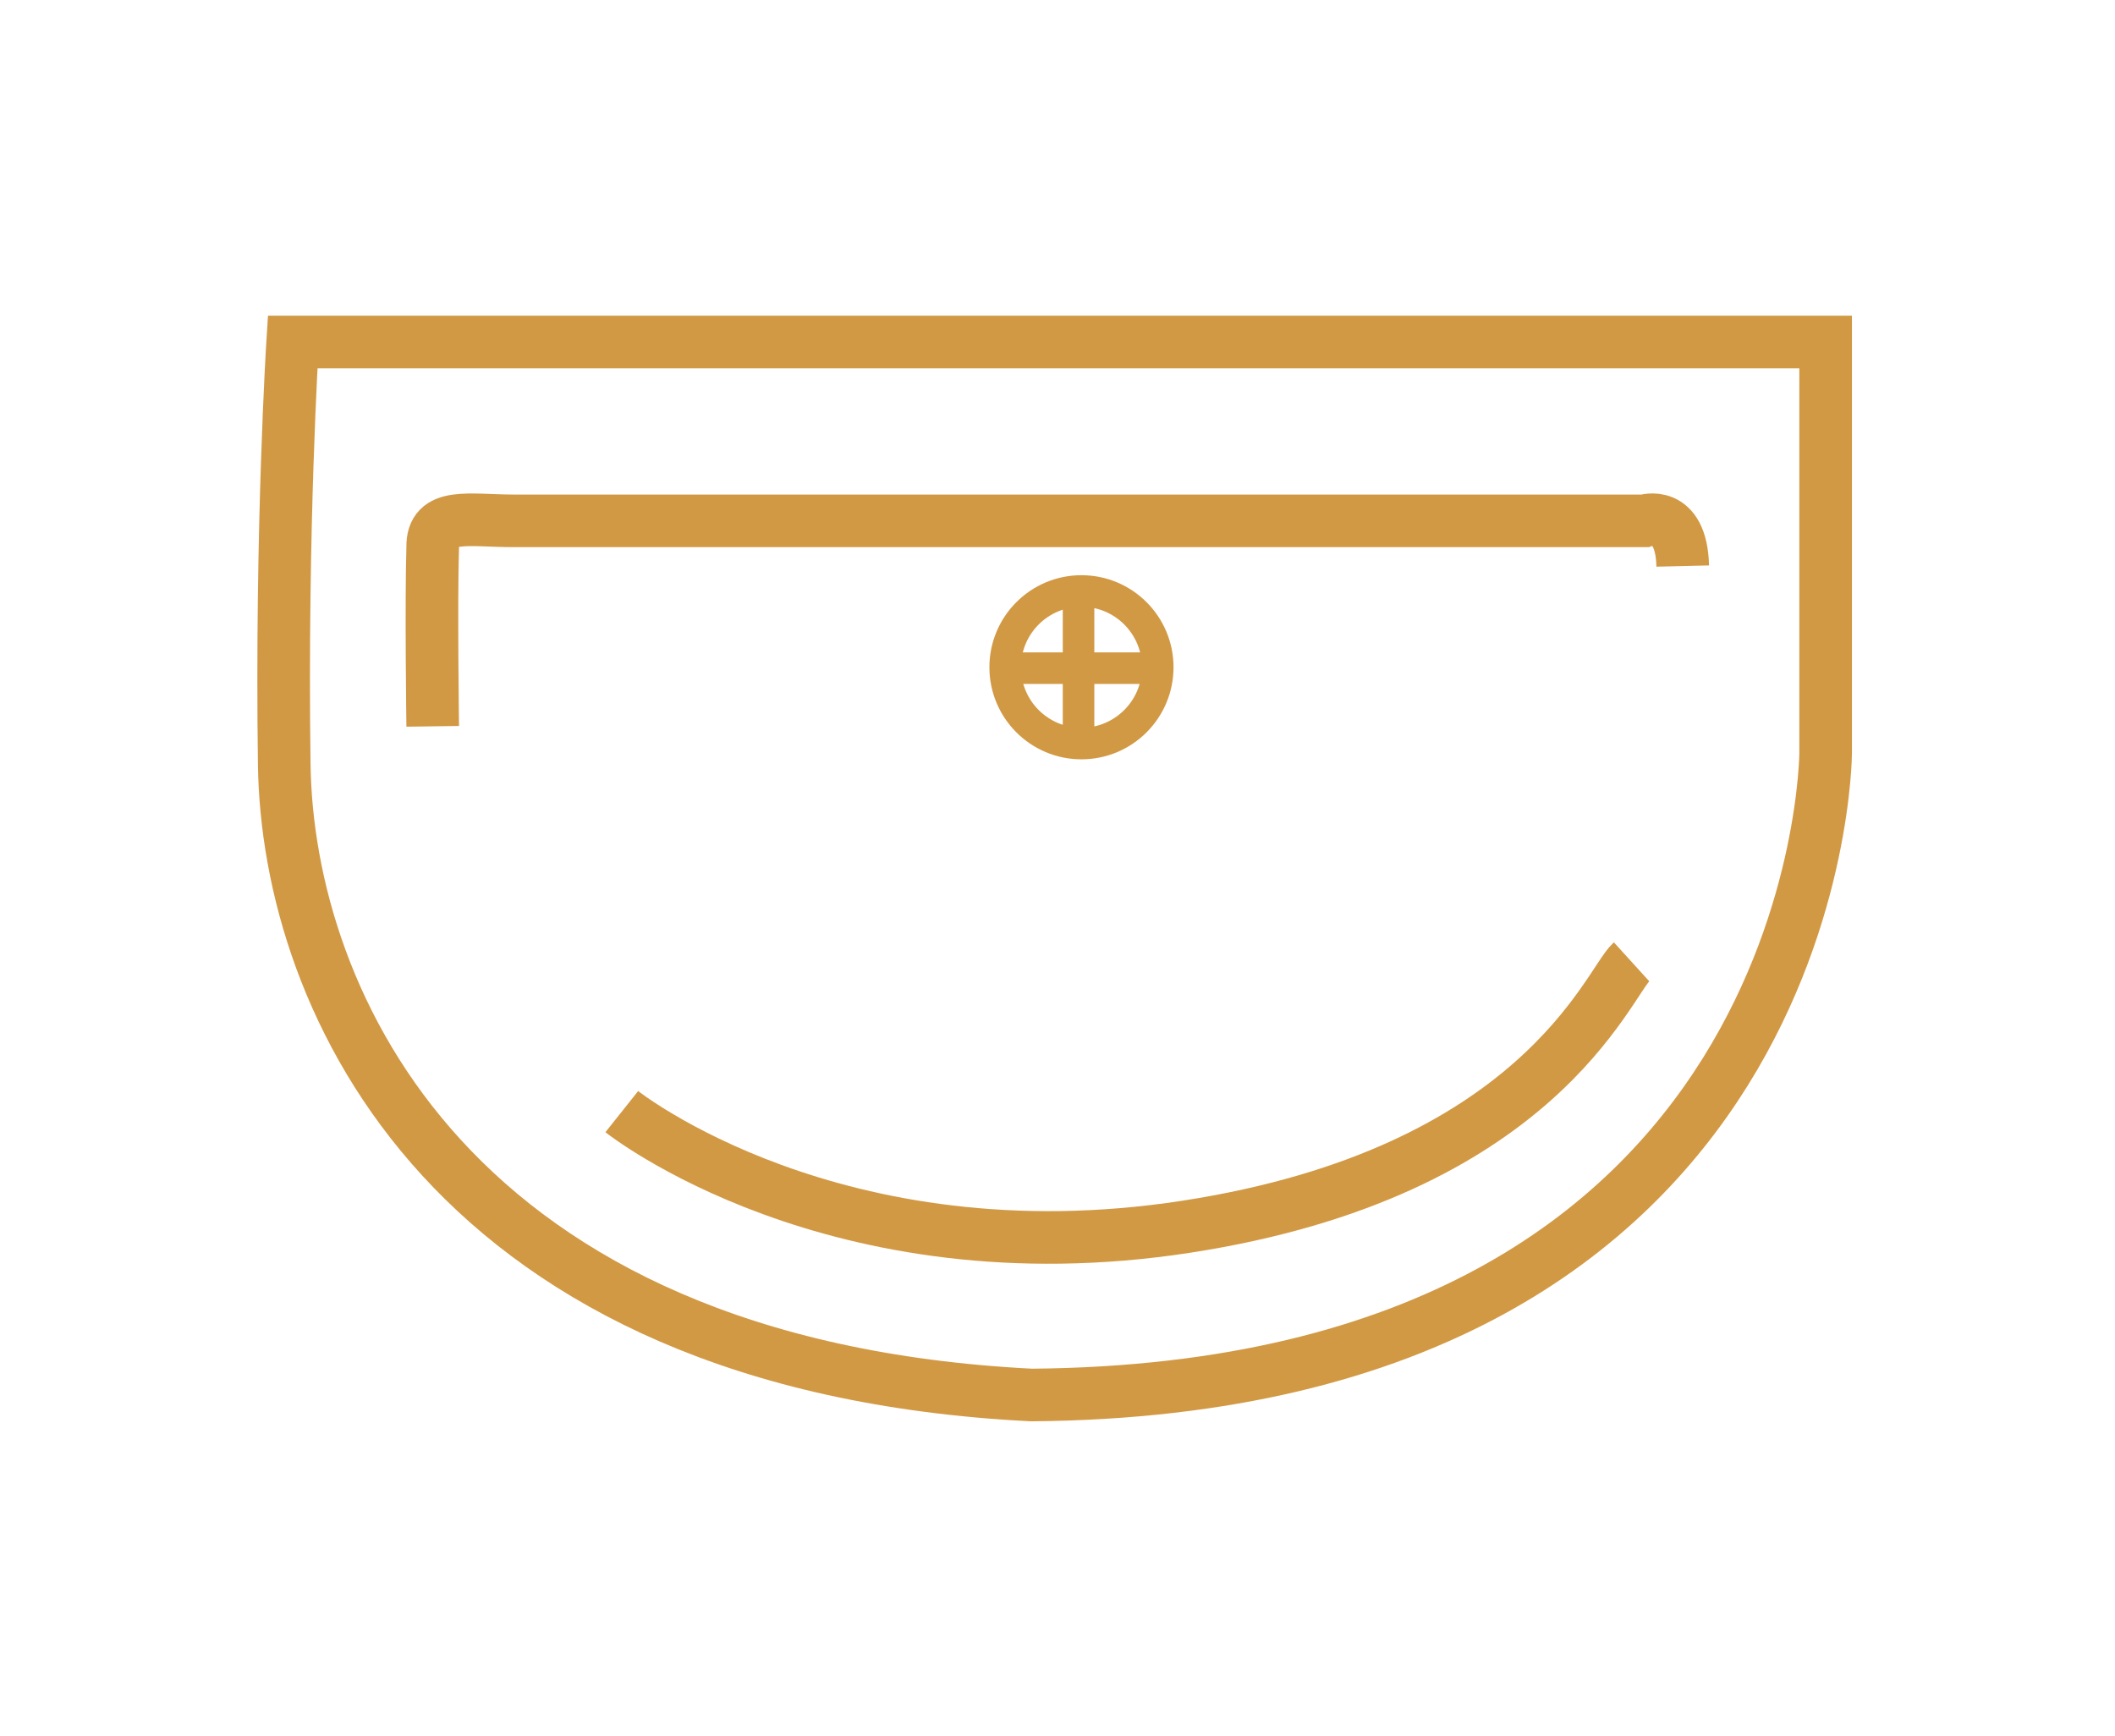
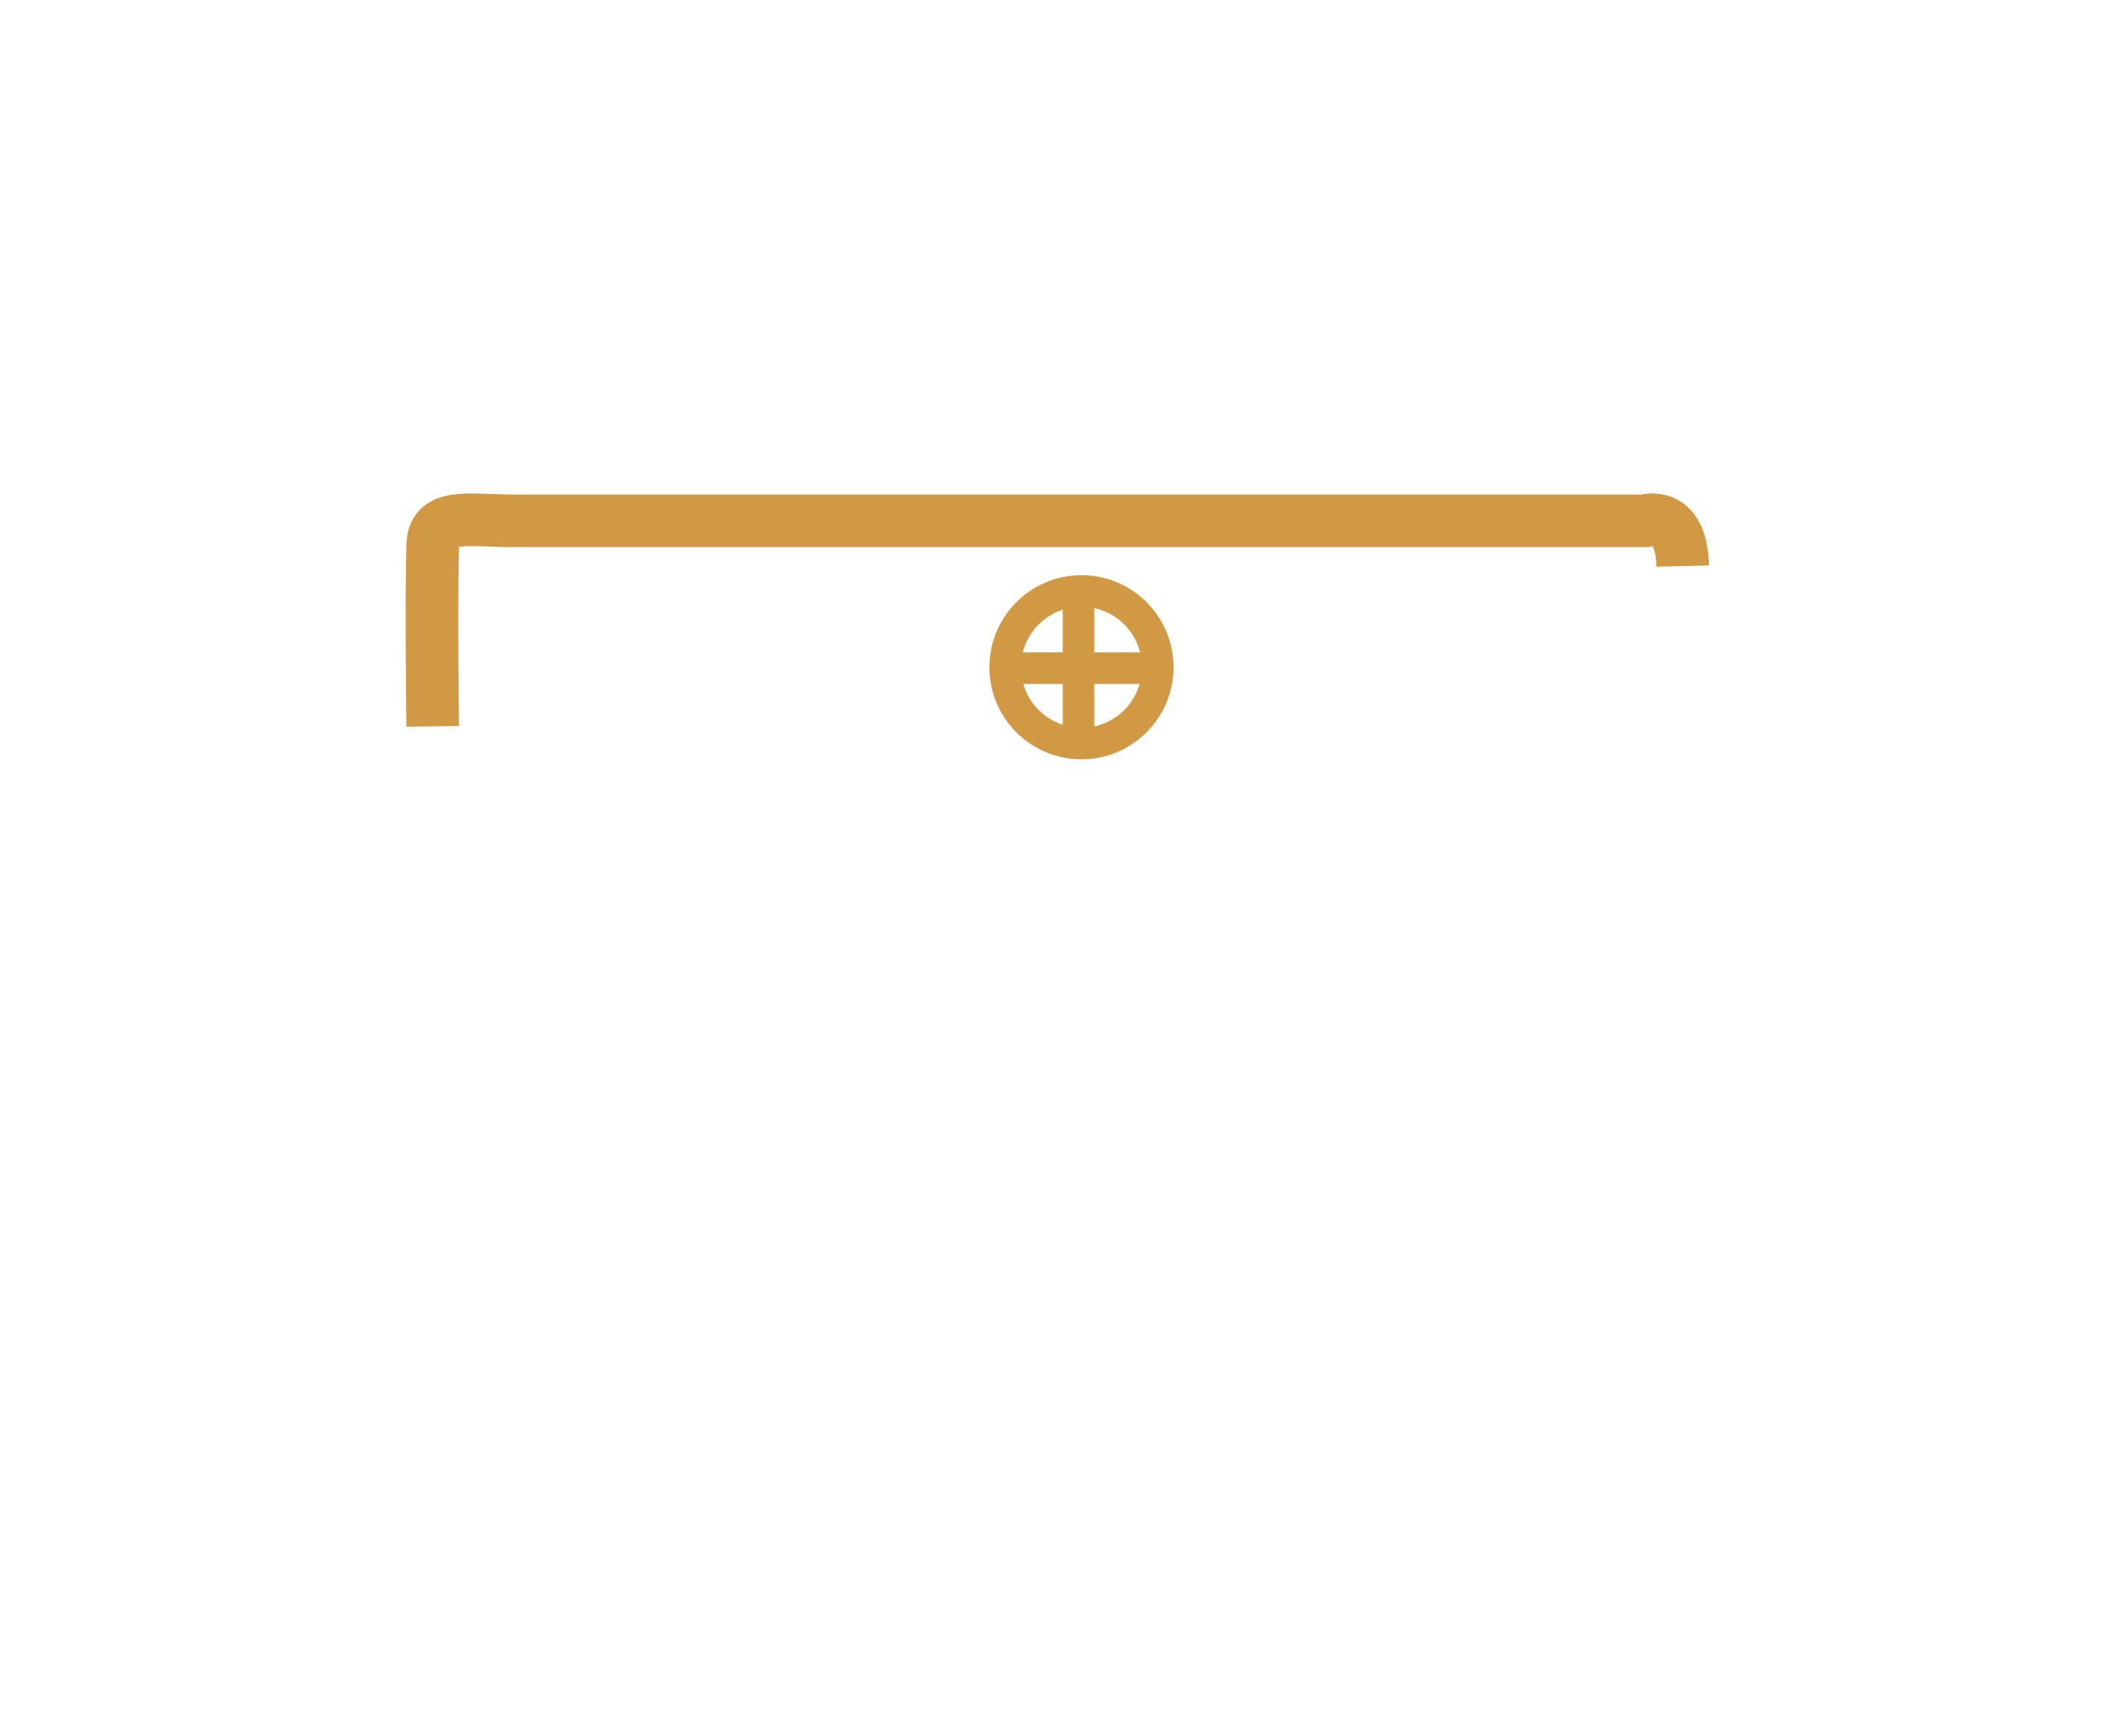
<svg xmlns="http://www.w3.org/2000/svg" version="1.1" id="Layer_1" x="0px" y="0px" width="201px" height="165px" viewBox="0 0 201 165" enable-background="new 0 0 201 165" xml:space="preserve">
-   <path fill="none" stroke="#D29945" stroke-width="5" stroke-miterlimit="10" d="M27.814,32.5H173.5v39.091  c0,0-0.251,60.363-75.474,60.983c-55.101-2.787-70.706-37.345-71.014-59.943C26.702,50.033,27.814,32.5,27.814,32.5z" />
  <path fill="none" stroke="#D29945" stroke-width="5" stroke-miterlimit="10" d="M41.123,69.027c0,0-0.162-11.874,0-17.027  c-0.072-3.37,3.409-2.5,7.741-2.5c8.978,0,107.417,0,107.417,0s3.507-1.174,3.637,4.295" />
-   <path fill="none" stroke="#D29945" stroke-width="5" stroke-miterlimit="10" d="M59.092,105.643c0,0,20.225,16.098,53.656,10.938  c33.433-5.159,40.037-23.114,42.307-25.177" />
  <circle fill="none" stroke="#D29945" stroke-width="3" stroke-miterlimit="10" cx="102.777" cy="63.413" r="7.249" />
  <line fill="none" stroke="#D29945" stroke-width="3" stroke-miterlimit="10" x1="102.5" y1="56" x2="102.5" y2="70" />
  <line fill="none" stroke="#D29945" stroke-width="3" stroke-miterlimit="10" x1="96" y1="63.5" x2="110" y2="63.5" />
</svg>